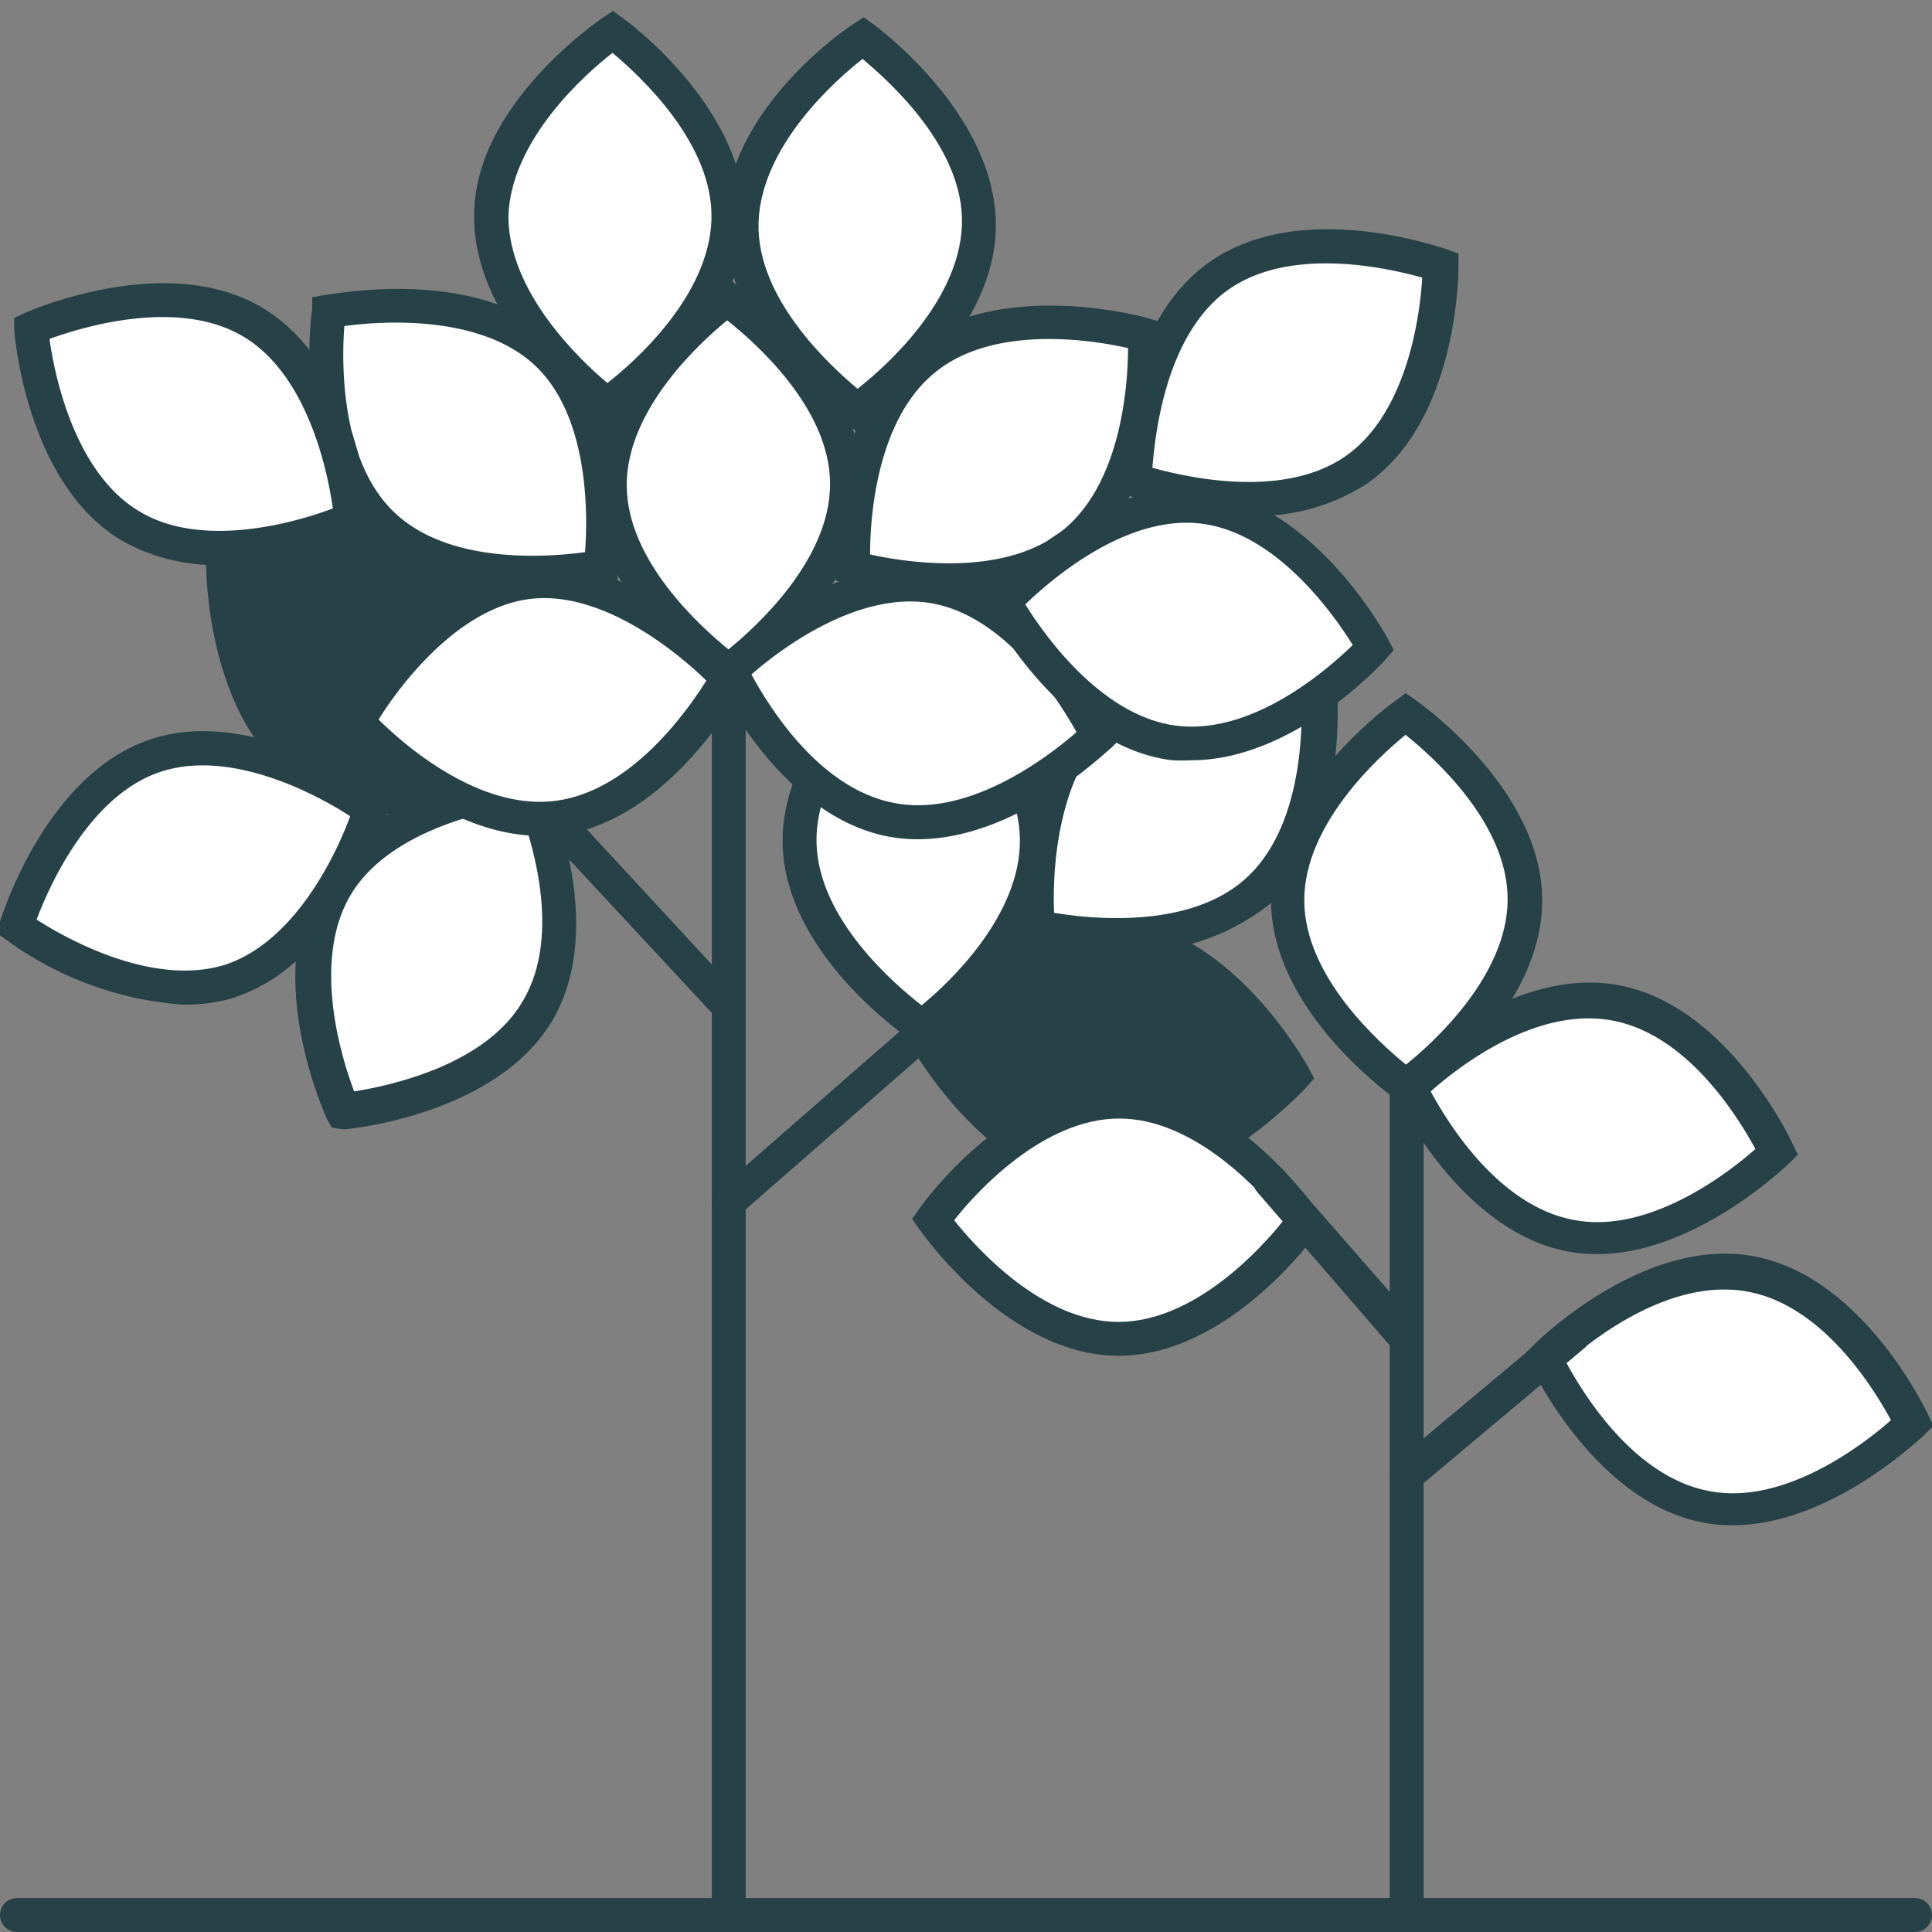
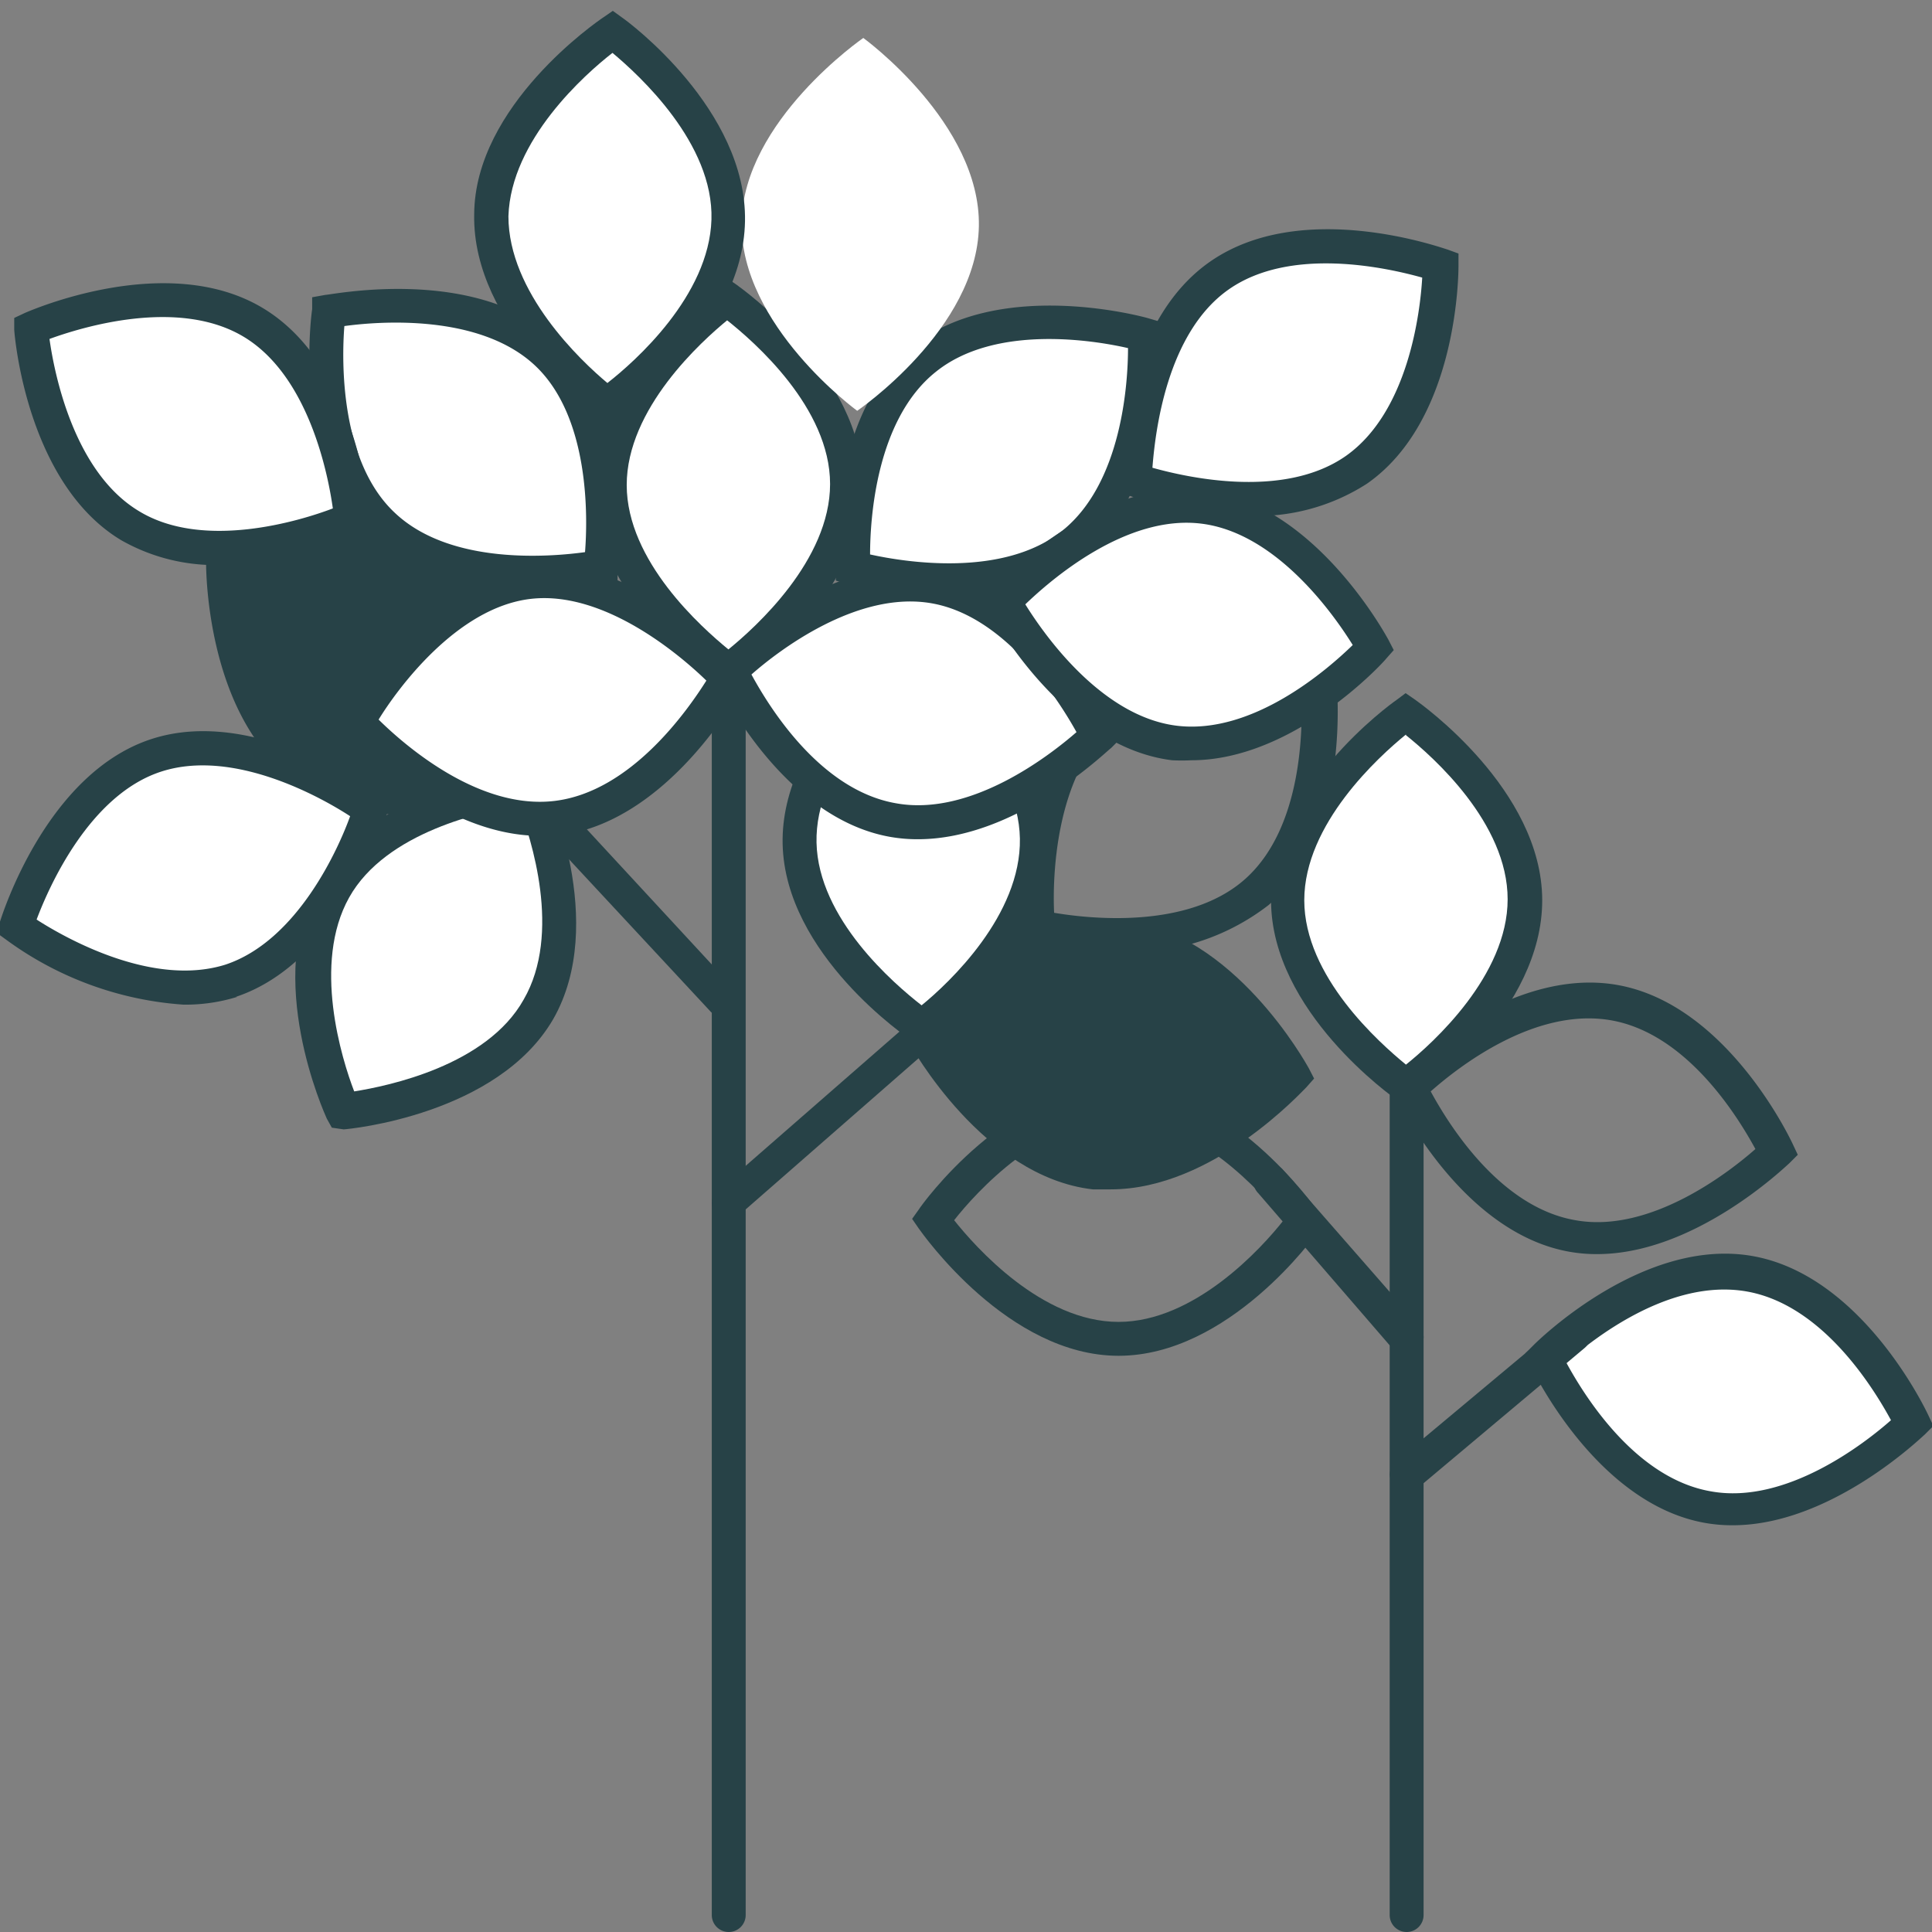
<svg xmlns="http://www.w3.org/2000/svg" id="Layer_1" data-name="Layer 1" viewBox="0 0 57 57">
  <rect x="0" y="0" width="57" height="57" fill="#808080" stroke="none" />
  <defs>
    <style>.cls-1{fill:#274247;}.cls-2{fill:#fff;}</style>
  </defs>
  <title>Artboard 100</title>
-   <path class="cls-1" d="M56.5,57H.5a.5.5,0,0,1,0-1h56a.5.5,0,0,1,0,1Z" />
  <path class="cls-1" d="M21.5,57a.5.5,0,0,1-.5-.5v-37a.5.5,0,0,1,1,0v37A.5.5,0,0,1,21.5,57Z" />
  <path class="cls-1" d="M21.5,36a.52.52,0,0,1-.38-.17.51.51,0,0,1,.05-.71l7-6.11a.51.51,0,0,1,.71,0,.49.49,0,0,1-.05.7l-7,6.12A.52.52,0,0,1,21.5,36Z" />
  <path class="cls-1" d="M21.33,30a.5.5,0,0,1-.37-.16L14.6,23a.5.5,0,0,1,0-.7.5.5,0,0,1,.71,0l6.36,6.88a.5.5,0,0,1,0,.71A.48.48,0,0,1,21.33,30Z" />
  <path class="cls-1" d="M32.3,34.57c-3-.35-5.06-4.11-5.06-4.11s2.85-3.2,5.87-2.85,5.06,4.11,5.06,4.11S35.32,34.92,32.3,34.57Z" />
  <path class="cls-1" d="M32.77,35.09l-.53,0h0c-3.23-.37-5.35-4.2-5.44-4.36l-.17-.31.24-.27c.12-.13,3.06-3.36,6.29-3s5.36,4.2,5.45,4.36l.16.31-.23.26C38.42,32.19,35.79,35.09,32.77,35.09Zm-.41-1c2.23.27,4.45-1.7,5.18-2.42-.55-.87-2.26-3.28-4.49-3.54s-4.45,1.7-5.18,2.42c.54.87,2.25,3.28,4.49,3.54Z" />
  <path class="cls-2" d="M30.59,24.73c.06,3-3.38,5.58-3.38,5.58s-3.56-2.39-3.62-5.42S27,19.31,27,19.31,30.52,21.7,30.59,24.73Z" />
  <path class="cls-1" d="M27.22,30.92l-.29-.2c-.16-.1-3.77-2.56-3.84-5.82s3.43-5.88,3.58-6L27,18.7l.29.2c.16.1,3.77,2.56,3.85,5.82s-3.44,5.88-3.59,6Zm-.24-11c-.79.66-2.94,2.69-2.89,4.94s2.29,4.17,3.1,4.8C28,29,30.13,27,30.09,24.74S27.8,20.57,27,19.94Z" />
  <path class="cls-2" d="M18,14.33c0-3,3.48-5.52,3.48-5.52S25,11.26,25,14.3s-3.47,5.51-3.47,5.51S18,17.37,18,14.33Z" />
  <path class="cls-1" d="M21.49,20.42l-.29-.2c-.15-.1-3.72-2.63-3.74-5.89h0c0-3.26,3.54-5.82,3.69-5.92l.29-.21.29.2c.15.11,3.72,2.64,3.73,5.9s-3.53,5.81-3.68,5.92Zm0-11c-.8.65-3,2.64-3,4.89h0c0,2.25,2.22,4.21,3,4.85.8-.65,3-2.63,3-4.88S22.25,10.08,21.44,9.44Z" />
  <path class="cls-2" d="M11.32,15.51C9.1,13.43,9.7,9.19,9.7,9.19s4.19-.87,6.41,1.21,1.61,6.32,1.61,6.32S13.53,17.59,11.32,15.51Z" />
  <path class="cls-1" d="M15.7,17.4A6.88,6.88,0,0,1,11,15.87h0C8.6,13.64,9.18,9.31,9.21,9.12l0-.35L9.6,8.7c.18,0,4.47-.89,6.85,1.34s1.8,6.57,1.77,6.75l0,.35-.34.07A12.23,12.23,0,0,1,15.7,17.4ZM10.16,9.62c-.08,1-.14,4,1.5,5.52h0c1.64,1.54,4.58,1.29,5.6,1.15.08-1,.15-4-1.49-5.52S11.18,9.48,10.16,9.62Z" />
  <path class="cls-2" d="M27.28,10.58c2.37-1.9,6.48-.71,6.48-.71S34,14.15,31.66,16s-6.48.71-6.48.71S24.91,12.48,27.28,10.58Z" />
  <path class="cls-1" d="M28,17.62A11.45,11.45,0,0,1,25,17.23l-.34-.1,0-.35c0-.19-.26-4.55,2.29-6.59h0c2.55-2,6.76-.85,6.93-.8l.34.1,0,.35c0,.19.25,4.56-2.29,6.59A6.33,6.33,0,0,1,28,17.62Zm-2.32-1.26c1,.22,3.92.7,5.67-.71s1.93-4.35,1.93-5.38c-1-.23-3.92-.71-5.67.7h0C25.84,12.38,25.67,15.33,25.67,16.36Zm1.61-5.78h0Z" />
  <path class="cls-2" d="M21.88,6.56c.05-3,3.59-5.44,3.59-5.44s3.46,2.51,3.41,5.55-3.59,5.45-3.59,5.45S21.83,9.6,21.88,6.56Z" />
-   <path class="cls-1" d="M25.28,12.73,25,12.52c-.15-.11-3.67-2.71-3.62-6S25,.81,25.19.7l.29-.19.28.2c.15.11,3.67,2.71,3.62,6s-3.65,5.74-3.81,5.85Zm.18-11c-.81.63-3,2.57-3.08,4.82s2.13,4.26,2.92,4.92c.82-.64,3-2.58,3.08-4.83S26.25,2.41,25.46,1.75Z" />
  <path class="cls-2" d="M14.49,6.37c0-3,3.58-5.44,3.58-5.44s3.46,2.52,3.41,5.55-3.58,5.45-3.58,5.45S14.44,9.41,14.49,6.37Z" />
  <path class="cls-1" d="M17.89,12.54l-.29-.21c-.15-.11-3.67-2.71-3.61-6h0C14,3.11,17.64.62,17.79.52l.29-.2.29.21c.15.1,3.67,2.7,3.61,6s-3.65,5.75-3.8,5.85ZM15,6.38c0,2.25,2.13,4.26,2.92,4.92.81-.63,3-2.57,3.07-4.82s-2.13-4.26-2.92-4.92c-.81.63-3,2.57-3.07,4.82Z" />
  <path class="cls-2" d="M3.84,15.52C1.23,14,.92,9.69.92,9.69S4.83,8,7.43,9.51s2.93,5.82,2.93,5.82S6.45,17.07,3.84,15.52Z" />
  <path class="cls-1" d="M6.49,16.67a5.62,5.62,0,0,1-2.91-.73C.79,14.27.43,9.91.42,9.73l0-.35.32-.15c.17-.07,4.18-1.83,7-.15s3.15,6,3.17,6.22l0,.35-.32.14A11.12,11.12,0,0,1,6.49,16.67ZM1.46,10c.14,1,.71,3.92,2.64,5.08h0C6,16.24,8.85,15.37,9.82,15c-.14-1-.71-3.92-2.64-5.07S2.42,9.65,1.46,10Z" />
  <path class="cls-2" d="M40,13.86c-2.48,1.75-6.51.3-6.51.3s0-4.28,2.49-6,6.51-.3,6.51-.3S42.5,12.11,40,13.86Z" />
  <path class="cls-1" d="M36.84,15.22a11.52,11.52,0,0,1-3.51-.59L33,14.51v-.35c0-.19,0-4.56,2.7-6.44s6.79-.42,7-.36l.33.12v.35c0,.19,0,4.56-2.7,6.44h0A6,6,0,0,1,36.84,15.22ZM34,13.8c1,.28,3.87.94,5.71-.35h0c1.84-1.3,2.19-4.23,2.25-5.26-1-.28-3.87-.94-5.71.35S34.08,12.77,34,13.8Zm6,.06h0Z" />
  <path class="cls-1" d="M9,22.66c-2.48-1.76-2.45-6-2.45-6s4-1.42,6.51.34S15.54,23,15.54,23,11.5,24.43,9,22.66Z" />
  <path class="cls-1" d="M12.25,24.05a6,6,0,0,1-3.51-1c-2.66-1.89-2.66-6.27-2.66-6.45v-.35l.33-.12c.18-.06,4.31-1.49,7,.41S16,22.82,16,23v.35l-.33.12A11.73,11.73,0,0,1,12.25,24.05ZM7.09,17c.06,1,.39,4,2.23,5.27s4.71.66,5.7.38c-.06-1-.39-4-2.22-5.27S8.08,16.71,7.09,17Z" />
  <path class="cls-2" d="M15.88,29.74c-1.52,2.63-5.78,3-5.78,3s-1.8-3.88-.27-6.51,5.78-3,5.78-3S17.41,27.11,15.88,29.74Z" />
  <path class="cls-1" d="M9.79,33.27,9.64,33c-.07-.16-1.88-4.15-.25-7s6-3.23,6.18-3.25l.35,0,.15.32c.07.17,1.88,4.15.25,7h0c-1.64,2.82-6,3.24-6.18,3.25Zm5.51-9.5c-1,.16-3.91.76-5,2.71s-.22,4.76.15,5.72c1-.16,3.91-.76,5-2.71h0C16.58,27.54,15.67,24.73,15.3,23.77Zm.58,6h0Z" />
  <path class="cls-2" d="M16.42,24.13c-3,.36-5.88-2.83-5.88-2.83s2-3.76,5.05-4.12S21.46,20,21.46,20,19.43,23.77,16.42,24.13Z" />
  <path class="cls-1" d="M15.93,24.66c-3,0-5.64-2.89-5.76-3l-.24-.27.17-.31c.09-.16,2.19-4,5.43-4.38s6.18,2.85,6.31,3l.23.26-.17.31c-.08.16-2.19,4-5.43,4.38h0A3.27,3.27,0,0,1,15.93,24.66Zm.49-.53Zm-5.25-2.9c.73.72,2.93,2.67,5.19,2.4s3.93-2.68,4.48-3.55c-.74-.72-3-2.67-5.19-2.41S11.71,20.35,11.17,21.23Z" />
  <path class="cls-2" d="M6.8,28.93c-2.88.95-6.32-1.6-6.32-1.6s1.24-4.09,4.13-5,6.32,1.6,6.32,1.6S9.69,28,6.8,28.93Z" />
  <path class="cls-1" d="M5.41,29.64A10,10,0,0,1,.19,27.73l-.29-.21.1-.33c.06-.18,1.36-4.36,4.45-5.38s6.63,1.56,6.78,1.67l.28.21-.1.34c-.06.17-1.36,4.35-4.45,5.38H7A5.15,5.15,0,0,1,5.41,29.64Zm1.39-.71h0Zm-5.72-1.8c.87.56,3.43,2,5.57,1.33h0C8.79,27.75,10,25,10.33,24.08c-.86-.56-3.43-2-5.56-1.32S1.44,26.17,1.08,27.13Z" />
-   <path class="cls-2" d="M37.07,26.32c-2.28,2-6.44,1-6.44,1s-.48-4.26,1.8-6.27,6.43-1,6.43-1S39.34,24.31,37.07,26.32Z" />
  <path class="cls-1" d="M33,28.09a11.58,11.58,0,0,1-2.45-.26l-.34-.08,0-.35c0-.18-.48-4.53,2-6.69s6.7-1.18,6.88-1.14l.34.08,0,.35c0,.18.48,4.54-2,6.7h0A6.68,6.68,0,0,1,33,28.09ZM31.1,26.93c1,.17,3.95.51,5.64-1s1.7-4.45,1.65-5.48c-1-.17-4-.51-5.63,1S31.05,25.9,31.1,26.93Zm6-.61h0Z" />
  <path class="cls-2" d="M26.35,24.2c-3-.54-4.8-4.41-4.8-4.41s3-3,6-2.49,4.8,4.41,4.8,4.41S29.34,24.73,26.35,24.2Z" />
  <path class="cls-1" d="M27.08,24.76a4.62,4.62,0,0,1-.82-.07h0c-3.21-.57-5.09-4.52-5.16-4.69L21,19.68l.25-.25c.13-.13,3.24-3.2,6.46-2.62s5.09,4.52,5.17,4.69l.15.32-.25.25C32.61,22.19,30,24.76,27.08,24.76Zm-.64-1.06c2.21.4,4.54-1.42,5.32-2.1-.5-.9-2.06-3.41-4.27-3.8s-4.55,1.42-5.32,2.1c.49.9,2,3.41,4.27,3.8Z" />
  <path class="cls-2" d="M50.39,44.45c-3-.54-4.81-4.41-4.81-4.41s3-3,6-2.49S56.42,42,56.42,42,53.38,45,50.39,44.45Z" />
  <path class="cls-1" d="M51.12,45a4.54,4.54,0,0,1-.82-.07h0c-3.21-.57-5.09-4.52-5.17-4.69L45,39.93l.25-.25c.13-.13,3.25-3.2,6.47-2.62s5.09,4.52,5.17,4.69l.15.32-.25.25C56.65,42.44,54,45,51.12,45ZM50.48,44c2.21.4,4.54-1.42,5.31-2.1-.49-.9-2-3.41-4.27-3.8s-4.54,1.42-5.31,2.1c.49.9,2,3.41,4.27,3.8Z" />
-   <path class="cls-2" d="M46.39,36.45c-3-.54-4.81-4.41-4.81-4.41s3-3,6-2.49S52.42,34,52.42,34,49.38,37,46.39,36.45Z" />
  <path class="cls-1" d="M47.12,37a4.54,4.54,0,0,1-.82-.07h0c-3.21-.57-5.09-4.52-5.17-4.69L41,31.93l.25-.25c.13-.13,3.25-3.19,6.47-2.62s5.09,4.52,5.17,4.69l.15.32-.25.25C52.65,34.44,50,37,47.12,37ZM46.48,36c2.21.4,4.54-1.42,5.31-2.1-.49-.9-2-3.41-4.27-3.8s-4.54,1.42-5.31,2.1c.49.9,2,3.41,4.27,3.8Z" />
  <path class="cls-2" d="M38,26.58c0-3,3.48-5.52,3.48-5.52S45,23.51,45,26.55s-3.48,5.51-3.48,5.51S38,29.62,38,26.58Z" />
  <path class="cls-1" d="M41.53,32.67l-.29-.2c-.15-.1-3.73-2.63-3.74-5.89s3.54-5.82,3.69-5.92l.28-.21.29.2c.15.11,3.73,2.64,3.74,5.9S42,32.36,41.81,32.47Zm-.05-11c-.8.65-3,2.64-3,4.89s2.22,4.21,3,4.85c.8-.64,3-2.63,3-4.88S42.28,22.33,41.48,21.69Z" />
-   <path class="cls-2" d="M33,39.5c-3,0-5.48-3.53-5.48-3.53S30,32.48,33,32.5,38.5,36,38.5,36,36,39.52,33,39.5Z" />
  <path class="cls-1" d="M33,40h0c-3.26,0-5.78-3.6-5.89-3.75l-.2-.29.2-.28C27.2,35.53,29.75,32,33,32h0c3.26,0,5.78,3.6,5.89,3.75l.2.29-.2.28C38.8,36.47,36.25,40,33,40Zm0-1h0c2.24,0,4.22-2.17,4.87-3-.64-.81-2.6-3-4.85-3h0c-2.24,0-4.22,2.17-4.87,3C28.77,36.78,30.73,39,33,39Z" />
  <path class="cls-1" d="M41.5,57a.5.5,0,0,1-.5-.5V32a.5.5,0,1,1,1,0V56.5A.5.5,0,0,1,41.5,57Z" />
  <path class="cls-1" d="M41.5,44a.5.5,0,0,1-.32-.88L46.11,39a.5.5,0,1,1,.64.77l-4.93,4.14A.49.49,0,0,1,41.5,44Z" />
  <path class="cls-1" d="M41.5,40a.52.52,0,0,1-.38-.17l-4-4.63a.51.51,0,0,1,0-.71.51.51,0,0,1,.71,0l4.05,4.63a.51.51,0,0,1-.05.71A.52.52,0,0,1,41.5,40Z" />
  <path class="cls-2" d="M34.65,21.9c-3-.37-5-4.15-5-4.15S32.5,14.58,35.51,15s5,4.15,5,4.15S37.66,22.28,34.65,21.9Z" />
  <path class="cls-1" d="M35.15,22.43a5.59,5.59,0,0,1-.57,0h0c-3.23-.4-5.31-4.25-5.4-4.42L29,17.67l.23-.26c.13-.13,3.09-3.35,6.32-2.95s5.32,4.25,5.41,4.41l.16.31-.23.26C40.79,19.57,38.16,22.43,35.15,22.43Zm-4.9-4.6c.54.87,2.23,3.3,4.46,3.58h0c2.25.28,4.46-1.66,5.2-2.38-.54-.87-2.23-3.3-4.46-3.58S31,17.11,30.25,17.83Z" />
</svg>